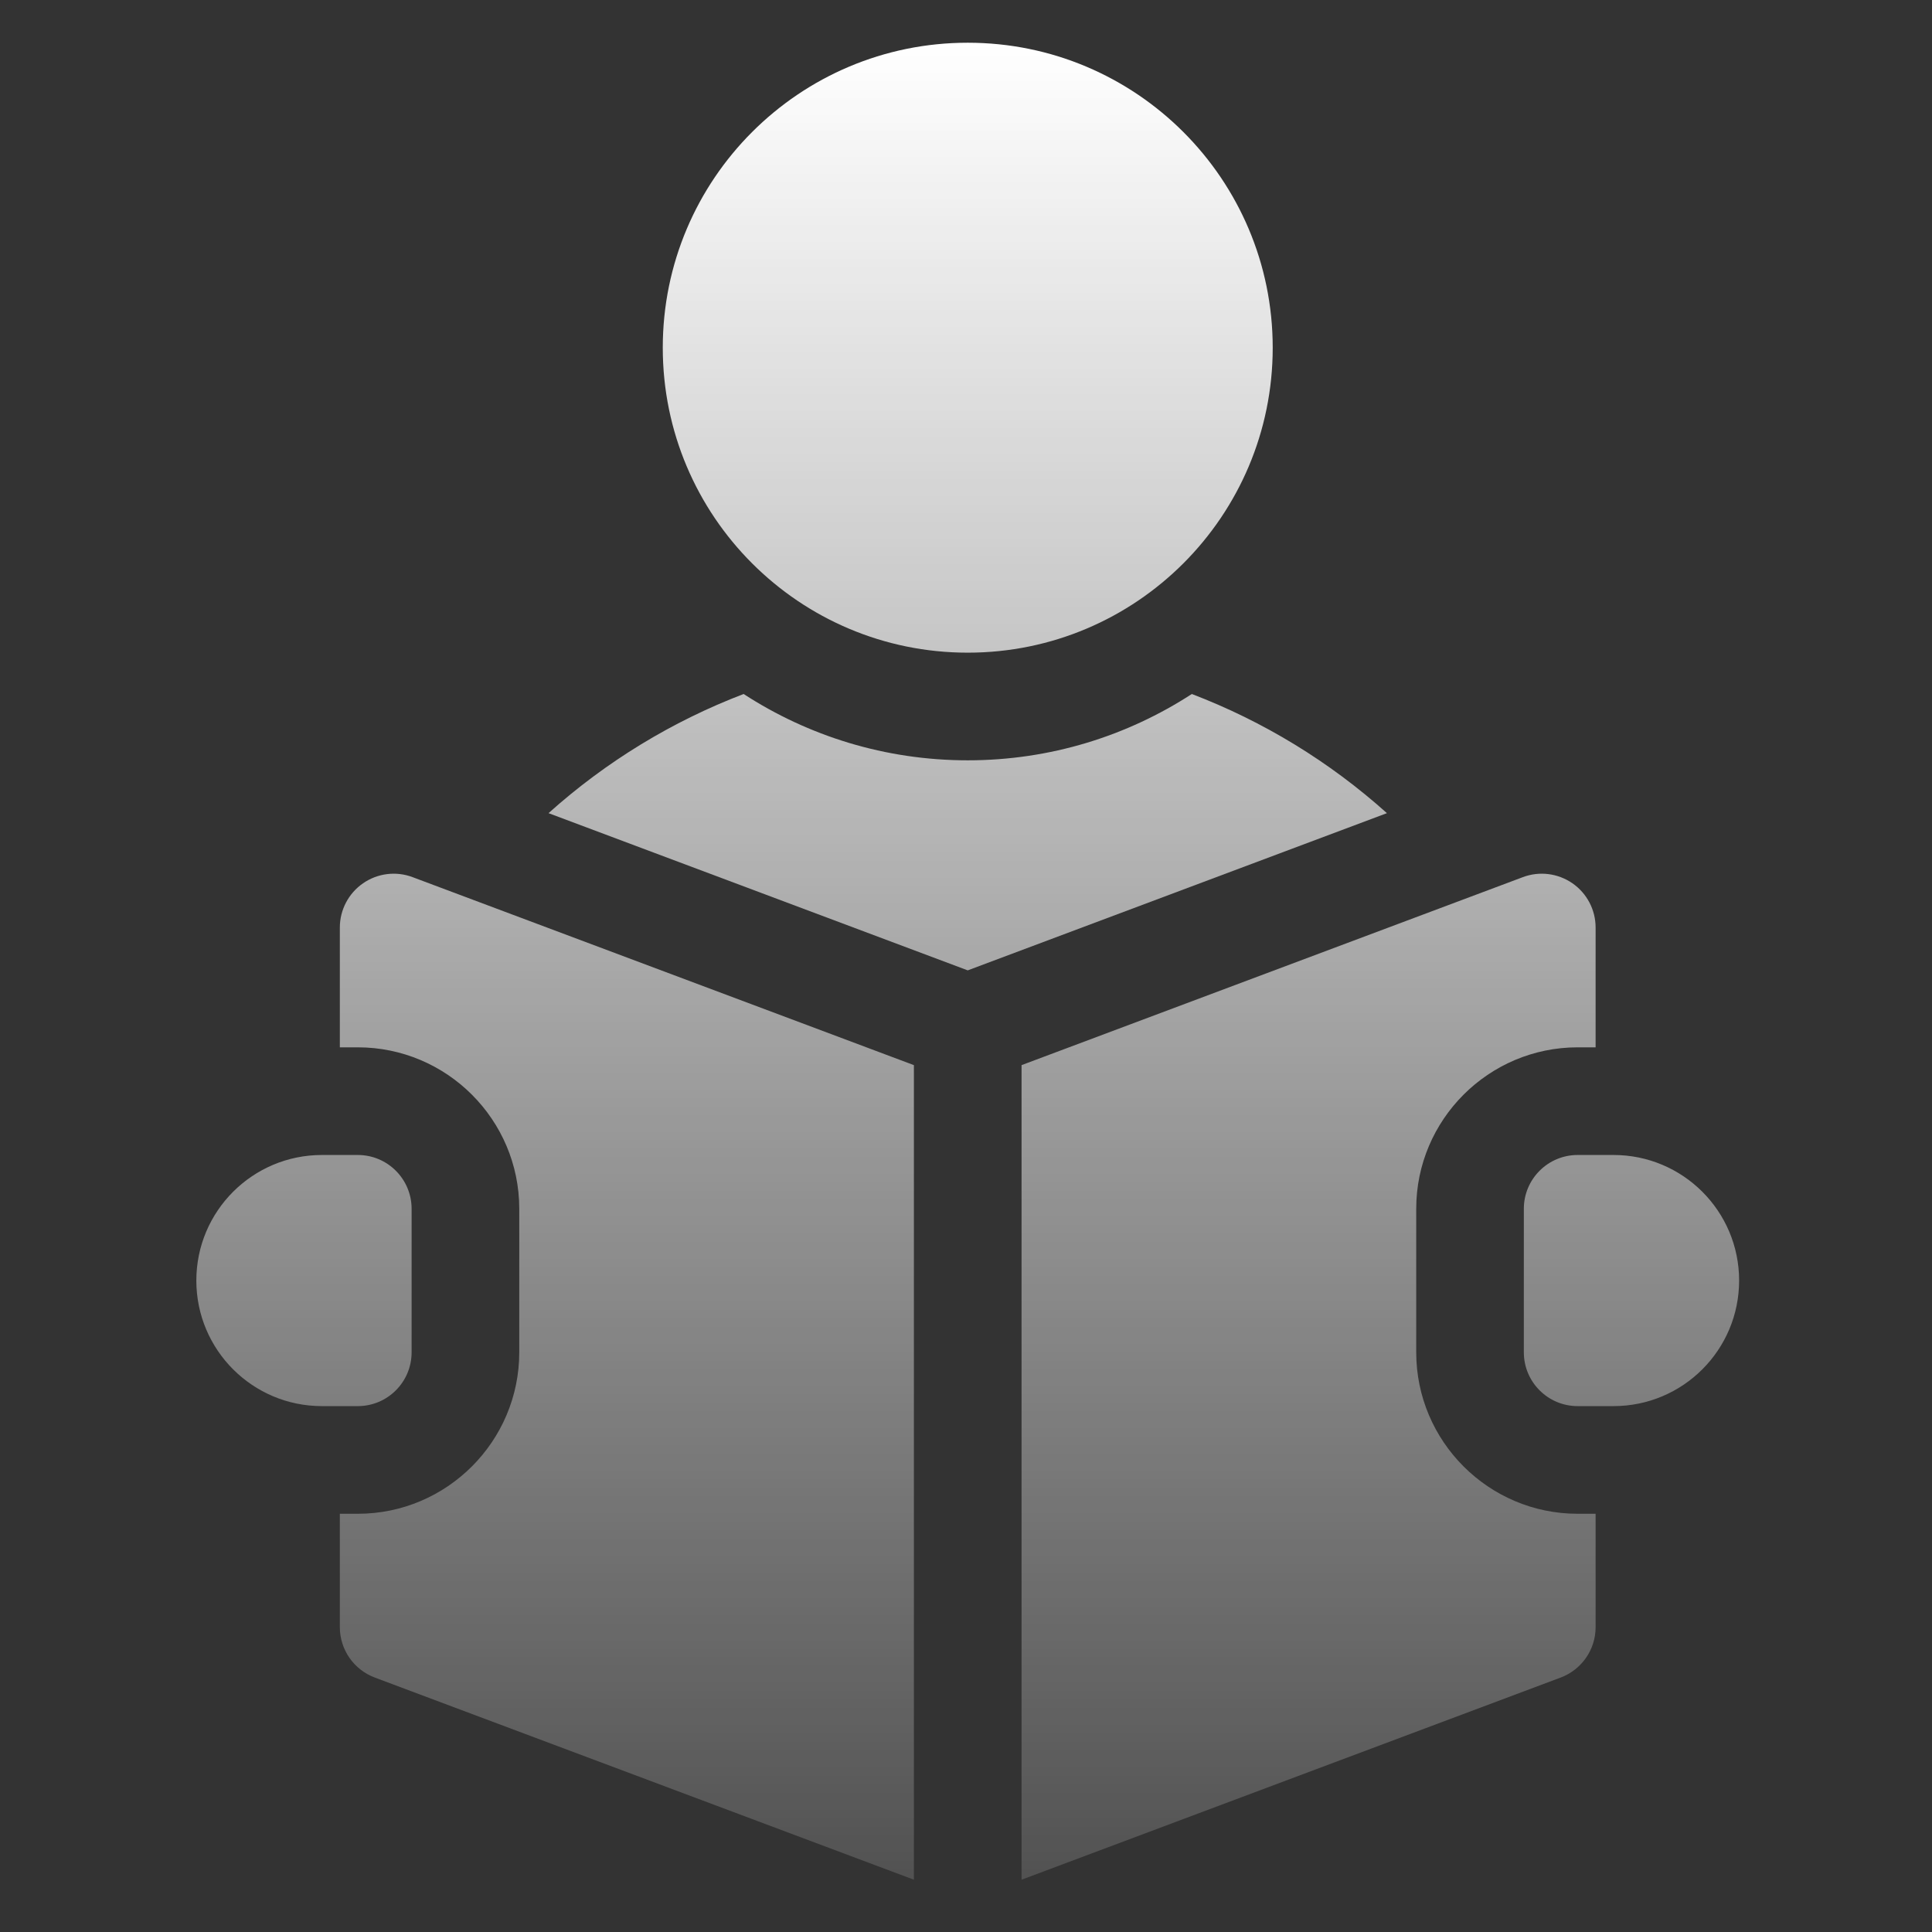
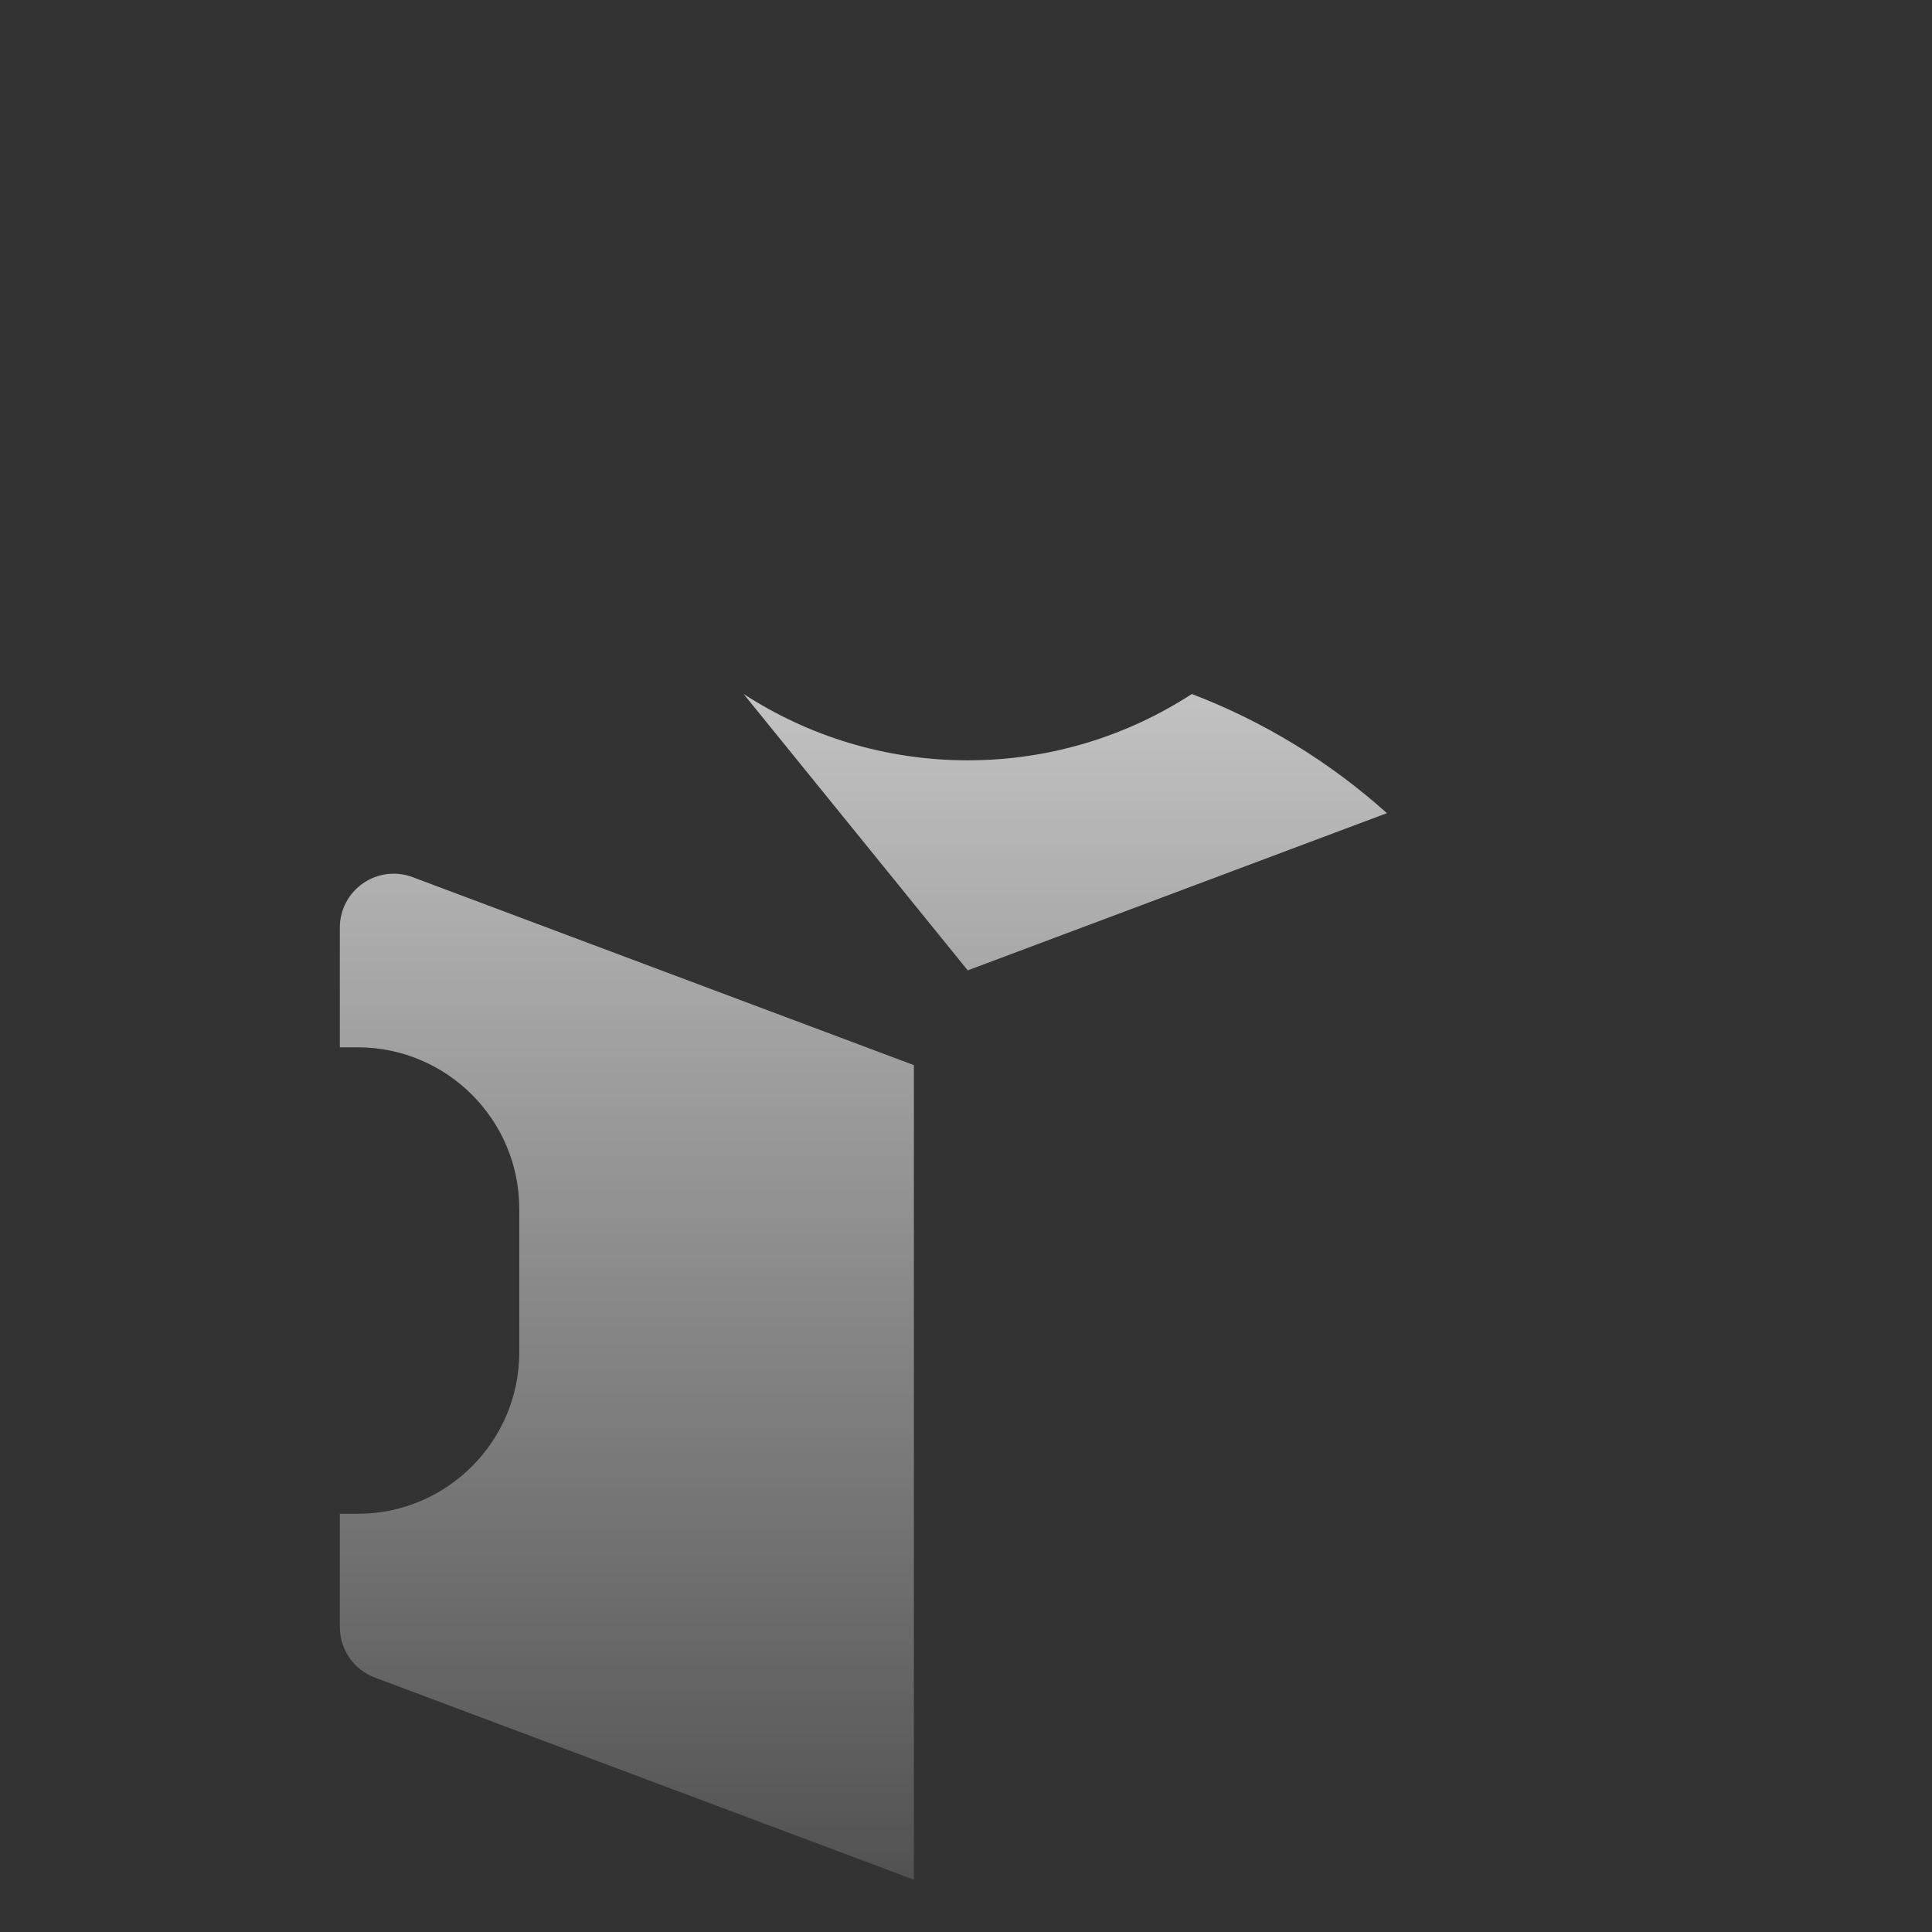
<svg xmlns="http://www.w3.org/2000/svg" width="61" height="61" viewBox="0 0 61 61" fill="none">
  <rect x="0" y="0" width="61" height="61" fill="#333333" stroke="none" />
-   <path d="M30.555 20.607C35.873 20.607 40.184 16.296 40.184 10.978C40.184 5.66 35.873 1.349 30.555 1.349C25.237 1.349 20.926 5.66 20.926 10.978C20.926 16.296 25.237 20.607 30.555 20.607Z" fill="url(#paint0_linear)" />
-   <path d="M37.63 21.912C35.591 23.236 33.161 24.006 30.555 24.006C27.948 24.006 25.518 23.236 23.479 21.912C21.226 22.773 19.136 24.044 17.319 25.674L30.555 30.638L43.79 25.674C41.973 24.044 39.884 22.773 37.63 21.912Z" fill="url(#paint1_linear)" />
-   <path d="M50.945 36.467H49.812C48.874 36.467 48.113 37.227 48.113 38.166V42.697C48.113 43.636 48.874 44.396 49.812 44.396H50.945C53.135 44.396 54.91 42.621 54.91 40.431C54.91 38.242 53.135 36.467 50.945 36.467Z" fill="url(#paint2_linear)" />
+   <path d="M37.63 21.912C35.591 23.236 33.161 24.006 30.555 24.006C27.948 24.006 25.518 23.236 23.479 21.912L30.555 30.638L43.79 25.674C41.973 24.044 39.884 22.773 37.63 21.912Z" fill="url(#paint1_linear)" />
  <path d="M11.462 27.889C11.004 28.206 10.73 28.728 10.73 29.285V33.068H11.297C14.108 33.068 16.395 35.355 16.395 38.166V42.697C16.395 45.508 14.108 47.795 11.297 47.795H10.73V51.375C10.73 52.083 11.17 52.717 11.833 52.966L28.855 59.349V33.63L13.026 27.694C12.505 27.498 11.92 27.571 11.462 27.889Z" fill="url(#paint3_linear)" />
-   <path d="M44.715 42.697V38.166C44.715 35.355 47.002 33.068 49.812 33.068H50.379V29.285C50.379 28.728 50.106 28.206 49.648 27.889C49.189 27.571 48.605 27.498 48.083 27.694L32.254 33.63V59.349L49.276 52.966C49.94 52.717 50.379 52.083 50.379 51.375V47.795H49.812C47.002 47.795 44.715 45.508 44.715 42.697Z" fill="url(#paint4_linear)" />
-   <path d="M12.996 42.697V38.166C12.996 37.227 12.235 36.467 11.297 36.467H10.164C7.974 36.467 6.199 38.242 6.199 40.431C6.199 42.621 7.974 44.396 10.164 44.396H11.297C12.235 44.396 12.996 43.636 12.996 42.697Z" fill="url(#paint5_linear)" />
  <defs>
    <linearGradient id="paint0_linear" x1="30.555" y1="1.349" x2="30.555" y2="59.349" gradientUnits="userSpaceOnUse">
      <stop stop-color="white" />
      <stop offset="1" stop-color="white" stop-opacity="0.15" />
    </linearGradient>
    <linearGradient id="paint1_linear" x1="30.555" y1="1.349" x2="30.555" y2="59.349" gradientUnits="userSpaceOnUse">
      <stop stop-color="white" />
      <stop offset="1" stop-color="white" stop-opacity="0.15" />
    </linearGradient>
    <linearGradient id="paint2_linear" x1="30.555" y1="1.349" x2="30.555" y2="59.349" gradientUnits="userSpaceOnUse">
      <stop stop-color="white" />
      <stop offset="1" stop-color="white" stop-opacity="0.15" />
    </linearGradient>
    <linearGradient id="paint3_linear" x1="30.555" y1="1.349" x2="30.555" y2="59.349" gradientUnits="userSpaceOnUse">
      <stop stop-color="white" />
      <stop offset="1" stop-color="white" stop-opacity="0.15" />
    </linearGradient>
    <linearGradient id="paint4_linear" x1="30.555" y1="1.349" x2="30.555" y2="59.349" gradientUnits="userSpaceOnUse">
      <stop stop-color="white" />
      <stop offset="1" stop-color="white" stop-opacity="0.15" />
    </linearGradient>
    <linearGradient id="paint5_linear" x1="30.555" y1="1.349" x2="30.555" y2="59.349" gradientUnits="userSpaceOnUse">
      <stop stop-color="white" />
      <stop offset="1" stop-color="white" stop-opacity="0.15" />
    </linearGradient>
  </defs>
</svg>